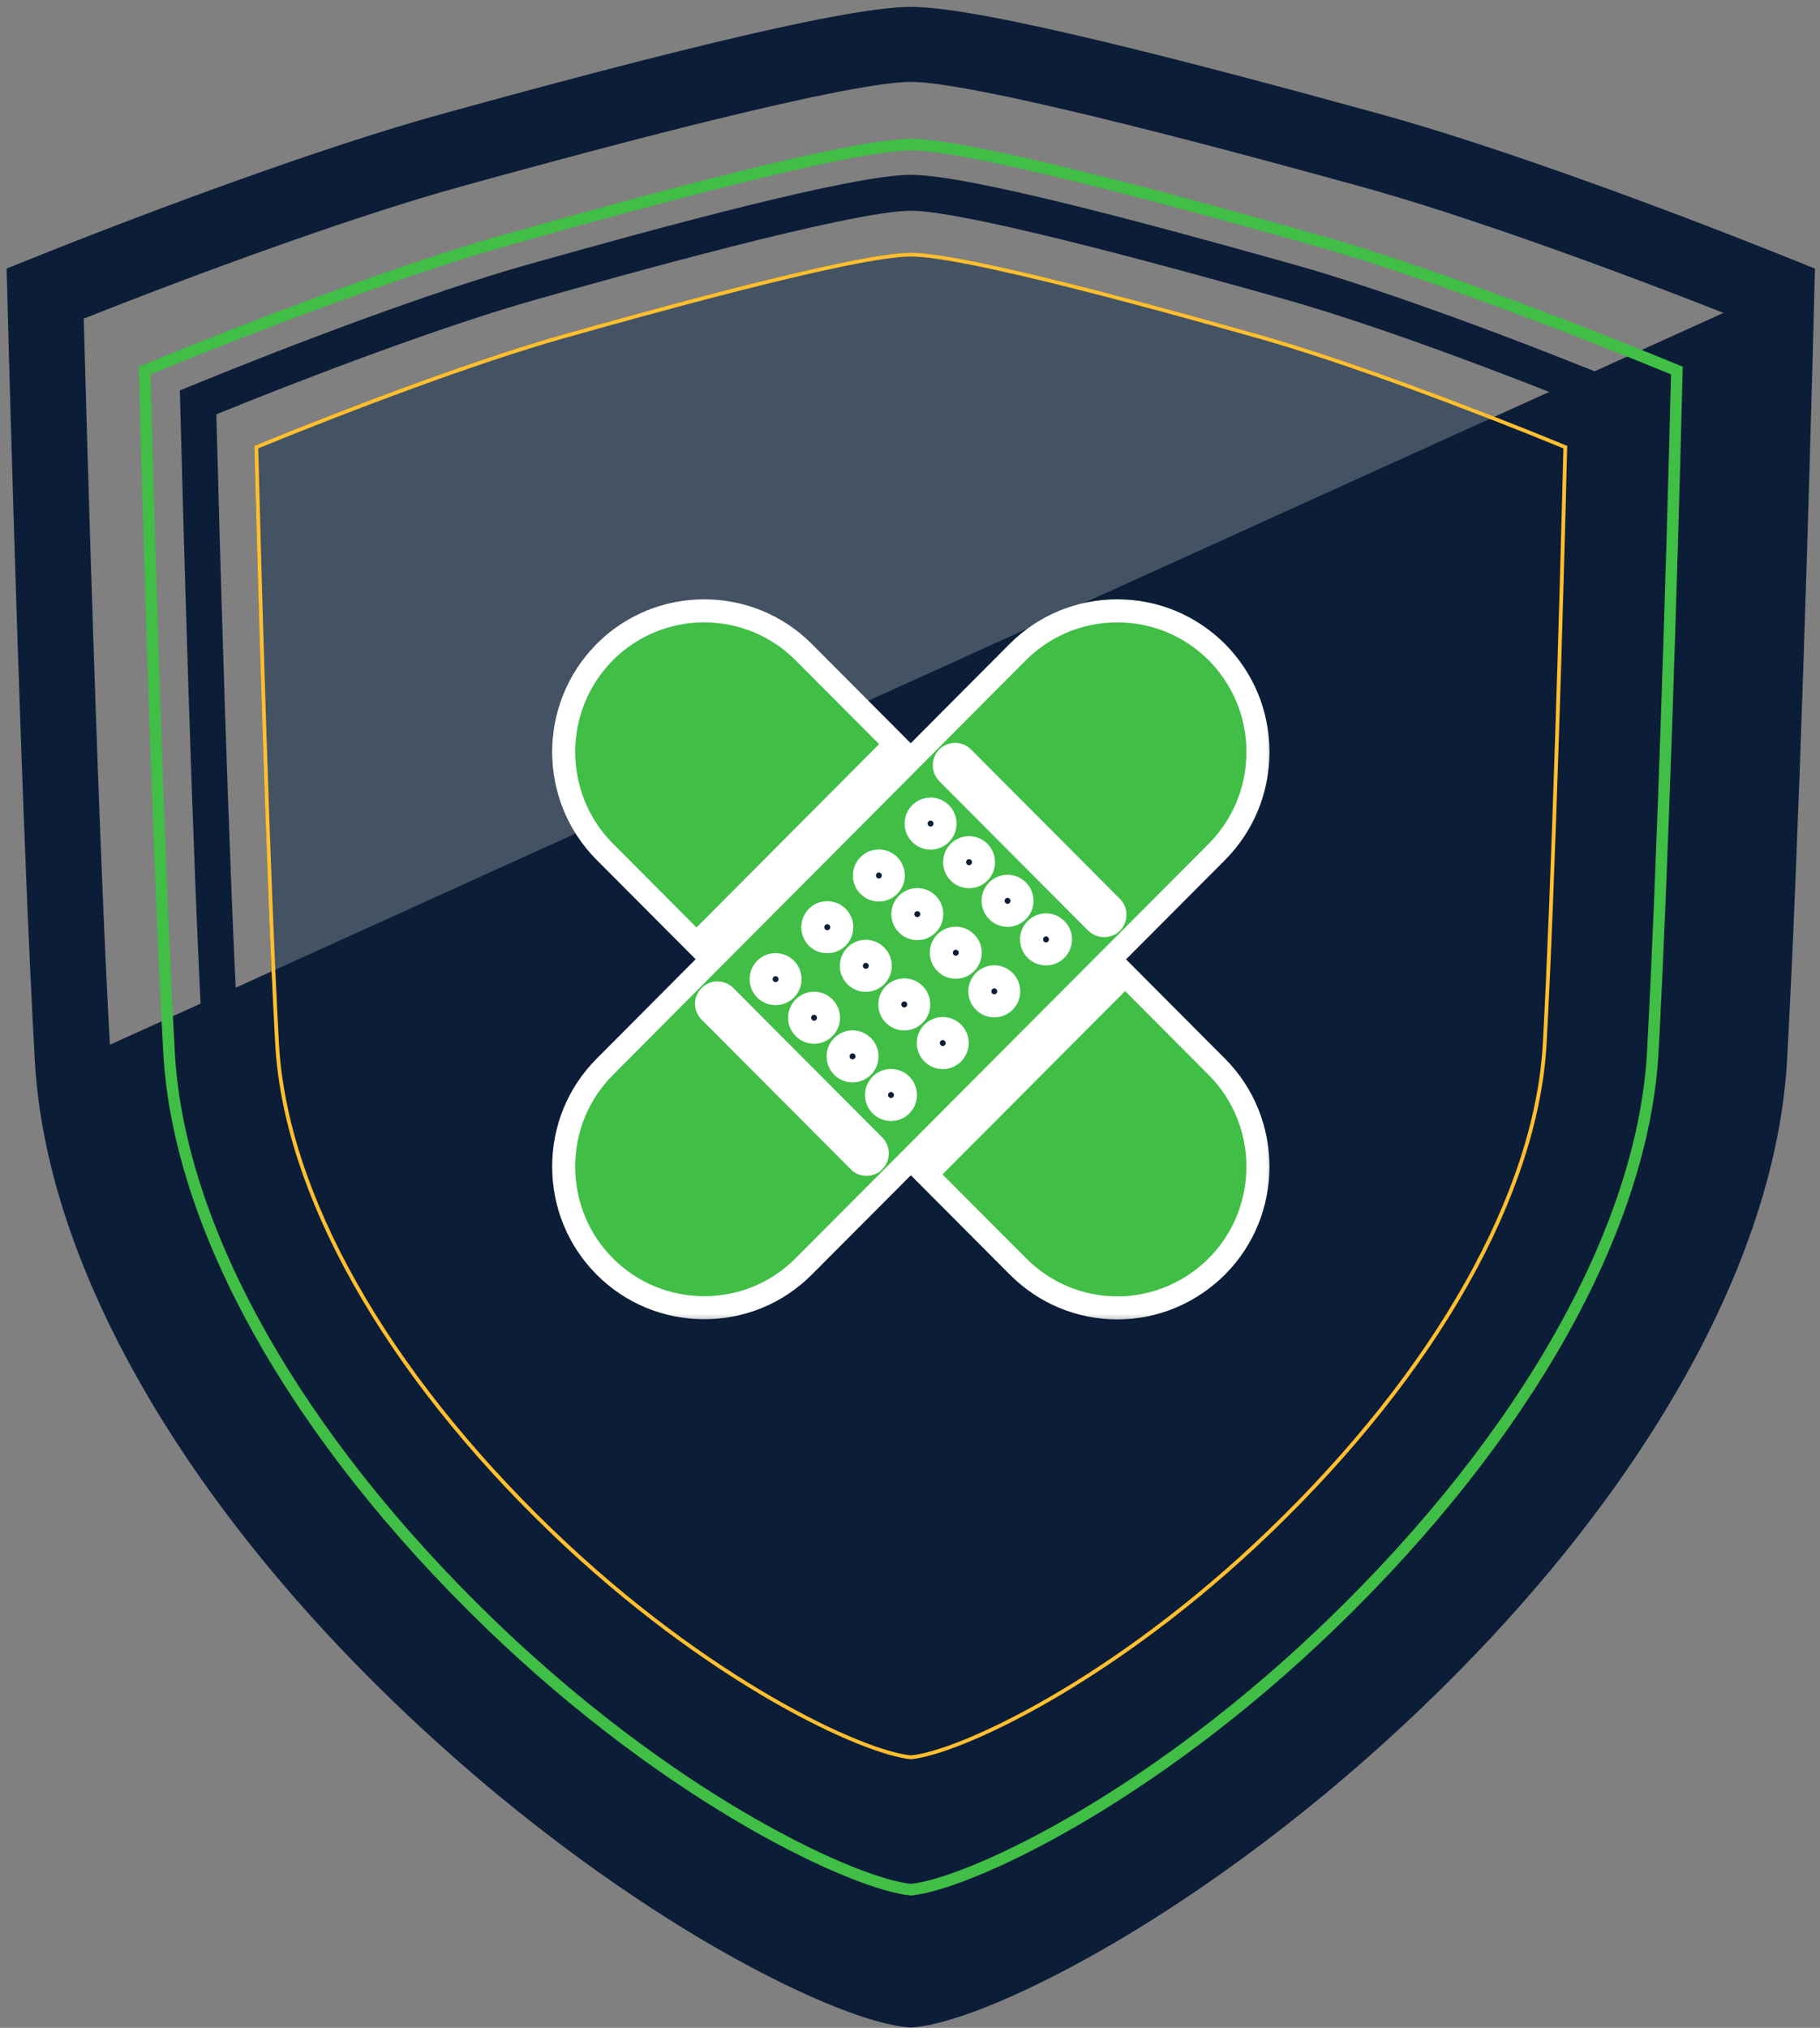
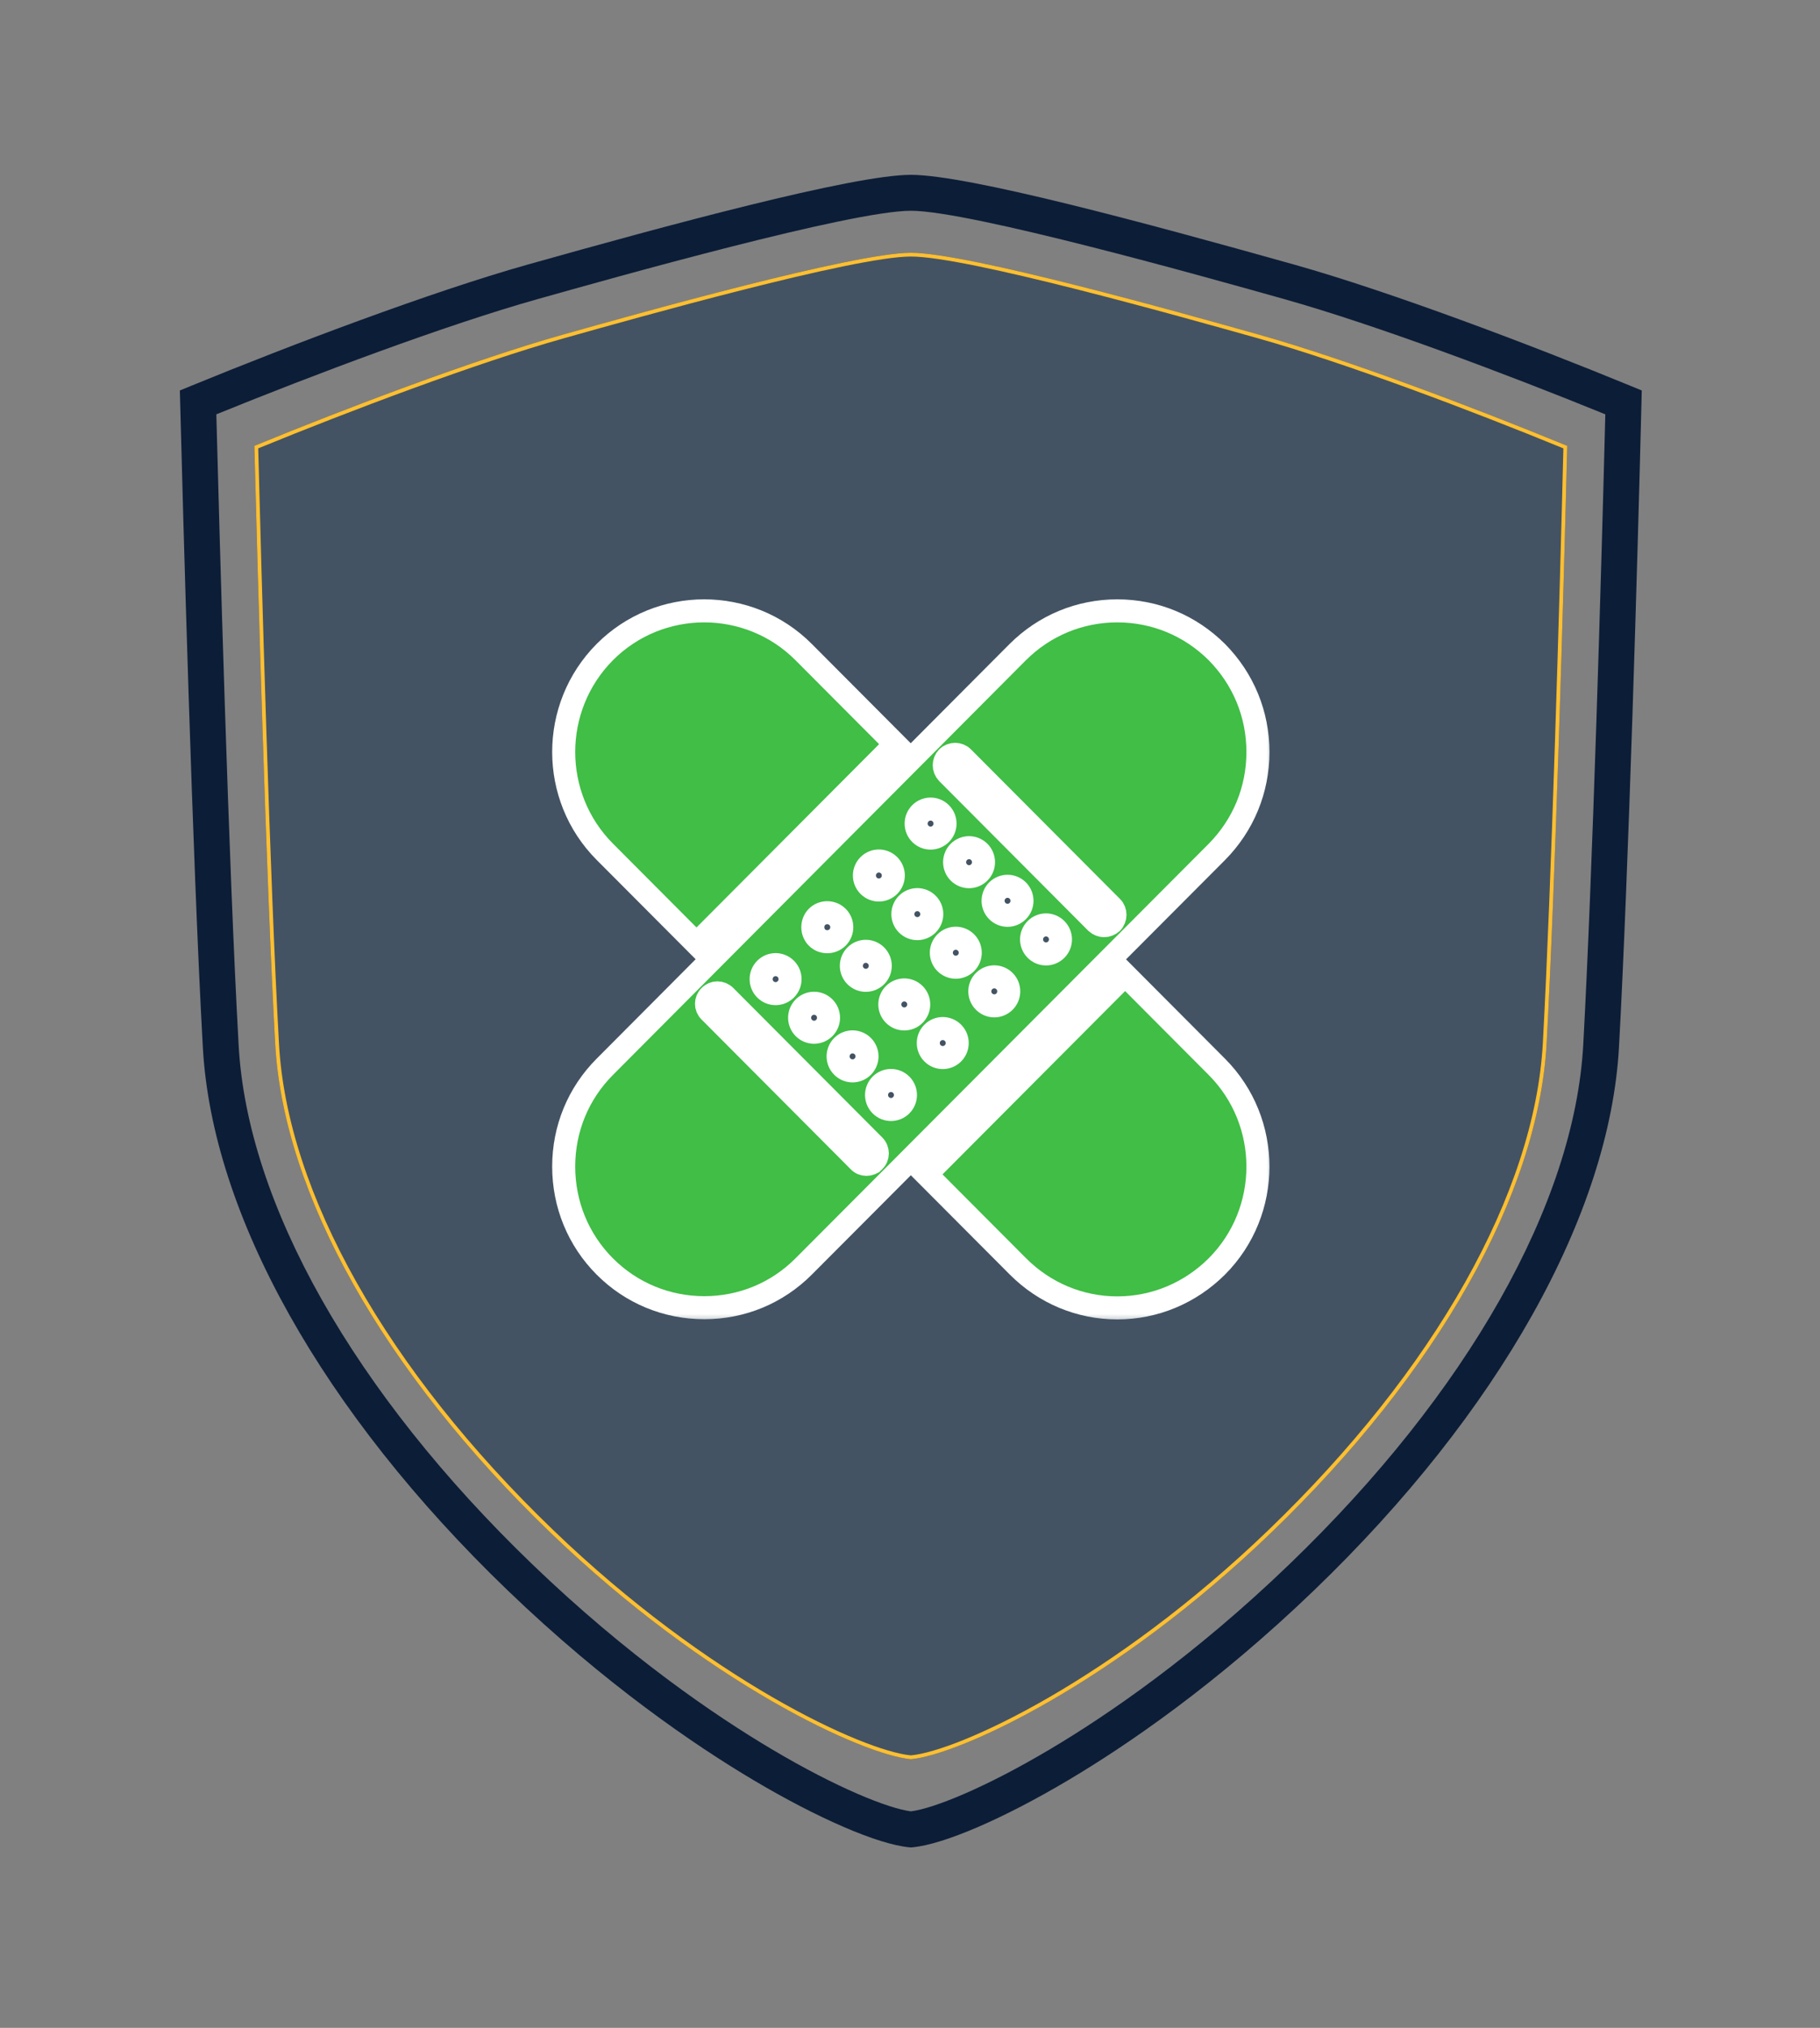
<svg xmlns="http://www.w3.org/2000/svg" width="79" height="88" viewBox="0 0 79 88" fill="none">
  <rect x="0" y="0" width="79" height="88" fill="#808080" stroke="none" />
  <path d="M39.538 76.341L39.531 76.341C37.436 76.144 30.698 73.058 23.892 66.51C16.651 59.541 12.297 51.806 11.945 45.288C11.549 38.176 11.182 24.818 11.043 19.405L11.041 19.349L11.093 19.327C15.038 17.709 20.61 15.598 24.423 14.524C27.546 13.645 37.05 10.969 39.538 10.969C42.001 10.969 51.188 13.55 54.647 14.522C58.483 15.603 64.045 17.712 67.975 19.327L68.027 19.349L68.026 19.405C67.869 25.792 67.505 38.431 67.132 45.288C66.772 51.81 62.414 59.546 55.178 66.51C48.379 73.058 41.642 76.144 39.546 76.341L39.538 76.341L39.538 76.341Z" fill="#435363" />
-   <path d="M4.448 45.868L4.448 45.869C4.892 53.921 10.46 63.604 19.817 72.418C24.84 77.148 29.413 80.187 32.361 81.902L32.185 82.204L32.361 81.902C34.096 82.912 35.629 83.672 36.869 84.197C38.084 84.712 38.997 84.991 39.541 85.067C40.084 84.991 40.997 84.712 42.212 84.197C43.452 83.672 44.984 82.912 46.719 81.902L46.719 81.902C49.666 80.187 54.236 77.148 59.254 72.418L59.255 72.418C68.606 63.609 74.178 53.925 74.634 45.869C74.634 45.869 74.634 45.869 74.634 45.868L74.983 45.888C75.473 37.064 75.937 21.597 76.147 13.355L4.448 45.868ZM4.448 45.868C3.924 36.663 3.446 19.816 3.279 13.59C8.395 11.559 15.209 9.055 19.928 7.755C21.976 7.19 26.112 6.05 30.128 5.051C32.136 4.552 34.112 4.089 35.78 3.75C37.458 3.41 38.794 3.203 39.54 3.203C40.278 3.203 41.609 3.41 43.285 3.75C44.949 4.088 46.924 4.551 48.933 5.05C52.947 6.048 57.086 7.186 59.138 7.751L59.141 7.751L59.143 7.752L59.151 7.754L59.153 7.755C63.893 9.061 70.694 11.562 75.791 13.589L4.448 45.868ZM39.507 87.631L39.54 87.634L39.574 87.631L39.66 87.623C39.661 87.623 39.661 87.623 39.662 87.623C40.544 87.541 41.786 87.153 43.216 86.549C44.655 85.941 46.313 85.102 48.035 84.1C51.106 82.313 55.851 79.158 61.044 74.263C70.796 65.076 76.723 54.786 77.219 46.01L77.219 46.01C77.724 36.923 78.2 20.839 78.402 12.77V12.77L78.418 12.132L78.424 11.89L78.199 11.799L77.597 11.557L77.597 11.557C72.375 9.457 64.968 6.707 59.85 5.296L59.849 5.296L59.84 5.293C59.84 5.293 59.839 5.293 59.839 5.293C55.92 4.215 51.611 3.056 47.907 2.167C46.055 1.722 44.351 1.344 42.921 1.076C41.497 0.81 40.323 0.65 39.54 0.65C38.741 0.65 37.519 0.821 36.043 1.1C34.561 1.381 32.799 1.775 30.911 2.231C27.135 3.142 22.839 4.302 19.23 5.296L19.23 5.296C14.134 6.701 6.714 9.453 1.473 11.556L0.87 11.799L0.644 11.889L0.65 12.133L0.667 12.772C0.667 12.772 0.667 12.772 0.667 12.772C0.807 18.109 1.309 36.288 1.862 46.01C2.346 54.78 8.269 65.071 18.028 74.263L18.028 74.263C23.227 79.158 27.974 82.313 31.044 84.1C32.767 85.102 34.425 85.941 35.865 86.549C37.295 87.153 38.538 87.542 39.42 87.623C39.42 87.623 39.42 87.623 39.42 87.623L39.507 87.631Z" fill="#0C1D37" stroke="#0C1D37" stroke-width="0.7" />
  <path d="M9.39 17.98C9.522 23.042 9.92 37.496 10.358 45.349C10.729 52.231 15.374 60.443 23.103 67.881C27.257 71.878 31.041 74.448 33.483 75.899C36.359 77.609 38.574 78.481 39.54 78.605C40.507 78.481 42.721 77.609 45.595 75.899C48.038 74.448 51.819 71.878 55.969 67.881C63.693 60.447 68.341 52.235 68.723 45.349C69.126 37.925 69.508 24.914 69.681 17.98C65.463 16.261 59.741 14.105 55.765 12.986L55.757 12.983C52.38 12.034 42.103 9.146 39.54 9.146C36.95 9.146 26.687 12.036 23.315 12.986C19.355 14.101 13.624 16.258 9.39 17.98ZM39.54 80.171L39.467 80.164C38.107 80.037 35.51 78.916 32.689 77.239C30.177 75.746 26.286 73.105 22.024 69.004C14.015 61.296 9.197 52.705 8.804 45.434C8.349 37.261 7.936 21.973 7.821 17.482L7.807 16.945L8.304 16.741C12.616 14.972 18.713 12.662 22.893 11.485C28.836 9.812 37.026 7.587 39.54 7.587C42.001 7.587 49.724 9.669 56.177 11.483L56.186 11.485C60.384 12.667 66.47 14.975 70.767 16.741L71.263 16.945L71.25 17.481C71.083 24.269 70.691 37.796 70.275 45.435C69.873 52.711 65.052 61.301 57.048 69.004C52.79 73.104 48.902 75.746 46.389 77.239C43.57 78.916 40.974 80.037 39.612 80.164L39.54 80.171Z" fill="#0C1D37" />
-   <path d="M6.536 16.246C6.78 25.723 7.183 38.367 7.587 45.641C7.995 53.204 13.053 62.196 21.465 70.314C25.939 74.628 30.058 77.36 32.727 78.891C36.115 80.835 38.507 81.645 39.54 81.751C40.573 81.645 42.964 80.835 46.351 78.891C49.019 77.36 53.137 74.628 57.605 70.314C66.013 62.201 71.074 53.208 71.492 45.641C71.893 38.243 72.312 25.261 72.533 16.246C67.953 14.363 61.554 11.935 57.139 10.689L57.129 10.686C53.094 9.549 42.374 6.529 39.54 6.529C36.675 6.529 25.585 9.66 21.941 10.689C17.544 11.93 11.134 14.36 6.536 16.246H6.536ZM39.54 82.256L39.516 82.254C37.045 82.021 29.112 78.386 21.118 70.676C12.616 62.471 7.501 53.357 7.087 45.669C6.68 38.345 6.275 25.585 6.031 16.085L6.026 15.912L6.186 15.846C10.807 13.946 17.336 11.466 21.805 10.204C28.158 8.411 36.909 6.026 39.539 6.026C42.443 6.026 53.211 9.06 57.264 10.202L57.273 10.204C61.761 11.472 68.279 13.95 72.883 15.846L73.042 15.912L73.038 16.085C72.817 25.11 72.396 38.217 71.992 45.669C71.567 53.362 66.45 62.477 57.952 70.676C49.967 78.386 42.035 82.021 39.563 82.254L39.539 82.256H39.54Z" fill="#40BE46" />
  <path d="M11.208 19.457C11.348 24.906 11.714 38.194 12.109 45.279C12.459 51.757 16.795 59.451 24.006 66.392C30.774 72.904 37.455 75.974 39.539 76.176C41.624 75.974 48.304 72.903 55.065 66.392C62.272 59.456 66.611 51.76 66.969 45.279C67.341 38.444 67.704 25.861 67.861 19.457C63.939 17.847 58.416 15.754 54.61 14.682C51.151 13.71 41.979 11.132 39.539 11.132C37.073 11.132 27.585 13.804 24.468 14.682C20.679 15.749 15.145 17.844 11.209 19.457H11.208ZM39.539 76.341L39.531 76.341C37.437 76.144 30.698 73.058 23.892 66.51C16.652 59.541 12.297 51.806 11.945 45.288C11.549 38.176 11.182 24.818 11.043 19.405L11.041 19.349L11.094 19.327C15.038 17.709 20.611 15.598 24.423 14.524C27.546 13.645 37.05 10.969 39.539 10.969C42.002 10.969 51.189 13.55 54.647 14.522C58.483 15.603 64.046 17.712 67.975 19.327L68.028 19.349L68.026 19.405C67.87 25.792 67.506 38.431 67.133 45.288C66.772 51.81 62.414 59.546 55.178 66.51C48.38 73.058 41.643 76.144 39.547 76.341L39.539 76.341L39.539 76.341Z" fill="#FFBF30" />
  <mask id="path-6-outside-1_3904_1578" maskUnits="userSpaceOnUse" x="23.468" y="25.509" width="32" height="32" fill="black">
    <rect fill="white" x="23.468" y="25.509" width="32" height="32" />
-     <path d="M34.884 28.298C32.506 25.912 28.628 25.912 26.251 28.298C23.874 30.693 23.874 34.575 26.251 36.961L30.233 40.956L38.865 32.293L34.884 28.298ZM52.819 28.298C51.659 27.143 50.13 26.509 48.498 26.509C46.865 26.509 45.337 27.143 44.177 28.298L26.251 46.296C25.1 47.451 24.468 48.985 24.468 50.623C24.468 52.261 25.1 53.804 26.251 54.959C27.402 56.114 28.94 56.748 30.572 56.748C32.204 56.748 33.733 56.114 34.884 54.959L52.819 36.97C53.97 35.806 54.603 34.272 54.603 32.634C54.603 30.997 53.97 29.462 52.819 28.298ZM39.95 35.295C40.195 35.049 40.592 35.049 40.837 35.295C41.082 35.541 41.082 35.939 40.837 36.185C40.592 36.431 40.195 36.431 39.95 36.185C39.705 35.939 39.705 35.541 39.95 35.295ZM37.705 37.548C37.95 37.302 38.346 37.302 38.592 37.548C38.837 37.794 38.837 38.192 38.592 38.438C38.346 38.684 37.95 38.684 37.705 38.438C37.46 38.192 37.46 37.794 37.705 37.548ZM37.138 41.468C37.384 41.221 37.78 41.221 38.025 41.468C38.271 41.714 38.271 42.111 38.025 42.358C37.78 42.603 37.384 42.603 37.138 42.358C36.893 42.111 36.893 41.714 37.138 41.468ZM37.45 45.397C37.695 45.643 37.695 46.041 37.45 46.287C37.205 46.533 36.808 46.533 36.563 46.287C36.318 46.041 36.318 45.643 36.563 45.397C36.808 45.151 37.205 45.151 37.45 45.397ZM35.459 39.792C35.704 39.546 36.11 39.546 36.355 39.792C36.6 40.038 36.6 40.436 36.355 40.682C36.11 40.928 35.704 40.928 35.459 40.682C35.223 40.436 35.223 40.038 35.459 39.792ZM34.893 43.721C35.138 43.475 35.534 43.475 35.779 43.721C36.025 43.967 36.025 44.365 35.779 44.611C35.534 44.857 35.138 44.857 34.893 44.611C34.647 44.365 34.647 43.967 34.893 43.721ZM33.222 42.045C33.468 41.799 33.864 41.799 34.109 42.045C34.355 42.291 34.355 42.689 34.109 42.935C33.864 43.181 33.468 43.181 33.222 42.935C32.977 42.689 32.977 42.291 33.222 42.045ZM37.94 50.386C37.855 50.481 37.733 50.528 37.61 50.528C37.487 50.528 37.365 50.481 37.28 50.386L30.808 43.891C30.619 43.711 30.619 43.408 30.808 43.228C30.987 43.039 31.289 43.039 31.478 43.228L37.941 49.713C38.129 49.903 38.129 50.206 37.941 50.386L37.94 50.386ZM39.119 47.963C38.874 48.209 38.477 48.209 38.232 47.963C37.987 47.717 37.987 47.319 38.232 47.072C38.477 46.827 38.874 46.827 39.119 47.072C39.364 47.319 39.364 47.717 39.119 47.963ZM39.695 44.033C39.45 44.279 39.053 44.279 38.808 44.033C38.563 43.787 38.563 43.389 38.808 43.143C39.053 42.897 39.45 42.897 39.695 43.143C39.94 43.389 39.94 43.787 39.695 44.033ZM39.374 40.114C39.129 39.868 39.129 39.47 39.374 39.224C39.62 38.978 40.016 38.978 40.261 39.224C40.507 39.47 40.507 39.868 40.261 40.114C40.016 40.36 39.62 40.36 39.374 40.114ZM41.365 45.709C41.12 45.955 40.723 45.955 40.478 45.709C40.233 45.463 40.233 45.065 40.478 44.819C40.723 44.573 41.12 44.573 41.365 44.819C41.61 45.065 41.61 45.463 41.365 45.709ZM41.931 41.789C41.686 42.035 41.29 42.035 41.044 41.789C40.799 41.543 40.799 41.145 41.044 40.899C41.29 40.653 41.686 40.653 41.931 40.899C42.177 41.145 42.177 41.543 41.931 41.789ZM41.62 37.86C41.375 37.614 41.375 37.216 41.62 36.97C41.865 36.724 42.262 36.724 42.507 36.97C42.752 37.216 42.752 37.614 42.507 37.86C42.262 38.106 41.865 38.106 41.62 37.86ZM43.602 43.465C43.356 43.711 42.96 43.711 42.715 43.465C42.469 43.219 42.469 42.821 42.715 42.575C42.96 42.329 43.356 42.329 43.602 42.575C43.847 42.821 43.847 43.219 43.602 43.465ZM44.177 39.535C43.932 39.782 43.536 39.782 43.29 39.535C43.045 39.289 43.045 38.892 43.29 38.645C43.536 38.4 43.932 38.4 44.177 38.645C44.422 38.892 44.422 39.289 44.177 39.535ZM45.847 41.212C45.602 41.458 45.206 41.458 44.961 41.212C44.715 40.965 44.715 40.568 44.961 40.322C45.206 40.075 45.602 40.075 45.847 40.322C46.093 40.568 46.093 40.965 45.847 41.212ZM48.263 40.038C48.168 40.123 48.046 40.17 47.923 40.17C47.81 40.17 47.687 40.123 47.593 40.038L41.121 33.543C40.942 33.354 40.942 33.06 41.121 32.871C41.31 32.691 41.611 32.691 41.791 32.871L48.263 39.365C48.442 39.545 48.442 39.848 48.263 40.038H48.263ZM52.82 46.296L48.838 42.3L40.205 50.963L44.187 54.958C45.338 56.113 46.876 56.757 48.498 56.757C50.121 56.757 51.659 56.113 52.819 54.958C55.197 52.572 55.197 48.681 52.819 46.295L52.82 46.296Z" />
  </mask>
  <path d="M34.884 28.298C32.506 25.912 28.628 25.912 26.251 28.298C23.874 30.693 23.874 34.575 26.251 36.961L30.233 40.956L38.865 32.293L34.884 28.298ZM52.819 28.298C51.659 27.143 50.13 26.509 48.498 26.509C46.865 26.509 45.337 27.143 44.177 28.298L26.251 46.296C25.1 47.451 24.468 48.985 24.468 50.623C24.468 52.261 25.1 53.804 26.251 54.959C27.402 56.114 28.94 56.748 30.572 56.748C32.204 56.748 33.733 56.114 34.884 54.959L52.819 36.97C53.97 35.806 54.603 34.272 54.603 32.634C54.603 30.997 53.97 29.462 52.819 28.298ZM39.95 35.295C40.195 35.049 40.592 35.049 40.837 35.295C41.082 35.541 41.082 35.939 40.837 36.185C40.592 36.431 40.195 36.431 39.95 36.185C39.705 35.939 39.705 35.541 39.95 35.295ZM37.705 37.548C37.95 37.302 38.346 37.302 38.592 37.548C38.837 37.794 38.837 38.192 38.592 38.438C38.346 38.684 37.95 38.684 37.705 38.438C37.46 38.192 37.46 37.794 37.705 37.548ZM37.138 41.468C37.384 41.221 37.78 41.221 38.025 41.468C38.271 41.714 38.271 42.111 38.025 42.358C37.78 42.603 37.384 42.603 37.138 42.358C36.893 42.111 36.893 41.714 37.138 41.468ZM37.45 45.397C37.695 45.643 37.695 46.041 37.45 46.287C37.205 46.533 36.808 46.533 36.563 46.287C36.318 46.041 36.318 45.643 36.563 45.397C36.808 45.151 37.205 45.151 37.45 45.397ZM35.459 39.792C35.704 39.546 36.11 39.546 36.355 39.792C36.6 40.038 36.6 40.436 36.355 40.682C36.11 40.928 35.704 40.928 35.459 40.682C35.223 40.436 35.223 40.038 35.459 39.792ZM34.893 43.721C35.138 43.475 35.534 43.475 35.779 43.721C36.025 43.967 36.025 44.365 35.779 44.611C35.534 44.857 35.138 44.857 34.893 44.611C34.647 44.365 34.647 43.967 34.893 43.721ZM33.222 42.045C33.468 41.799 33.864 41.799 34.109 42.045C34.355 42.291 34.355 42.689 34.109 42.935C33.864 43.181 33.468 43.181 33.222 42.935C32.977 42.689 32.977 42.291 33.222 42.045ZM37.94 50.386C37.855 50.481 37.733 50.528 37.61 50.528C37.487 50.528 37.365 50.481 37.28 50.386L30.808 43.891C30.619 43.711 30.619 43.408 30.808 43.228C30.987 43.039 31.289 43.039 31.478 43.228L37.941 49.713C38.129 49.903 38.129 50.206 37.941 50.386L37.94 50.386ZM39.119 47.963C38.874 48.209 38.477 48.209 38.232 47.963C37.987 47.717 37.987 47.319 38.232 47.072C38.477 46.827 38.874 46.827 39.119 47.072C39.364 47.319 39.364 47.717 39.119 47.963ZM39.695 44.033C39.45 44.279 39.053 44.279 38.808 44.033C38.563 43.787 38.563 43.389 38.808 43.143C39.053 42.897 39.45 42.897 39.695 43.143C39.94 43.389 39.94 43.787 39.695 44.033ZM39.374 40.114C39.129 39.868 39.129 39.47 39.374 39.224C39.62 38.978 40.016 38.978 40.261 39.224C40.507 39.47 40.507 39.868 40.261 40.114C40.016 40.36 39.62 40.36 39.374 40.114ZM41.365 45.709C41.12 45.955 40.723 45.955 40.478 45.709C40.233 45.463 40.233 45.065 40.478 44.819C40.723 44.573 41.12 44.573 41.365 44.819C41.61 45.065 41.61 45.463 41.365 45.709ZM41.931 41.789C41.686 42.035 41.29 42.035 41.044 41.789C40.799 41.543 40.799 41.145 41.044 40.899C41.29 40.653 41.686 40.653 41.931 40.899C42.177 41.145 42.177 41.543 41.931 41.789ZM41.62 37.86C41.375 37.614 41.375 37.216 41.62 36.97C41.865 36.724 42.262 36.724 42.507 36.97C42.752 37.216 42.752 37.614 42.507 37.86C42.262 38.106 41.865 38.106 41.62 37.86ZM43.602 43.465C43.356 43.711 42.96 43.711 42.715 43.465C42.469 43.219 42.469 42.821 42.715 42.575C42.96 42.329 43.356 42.329 43.602 42.575C43.847 42.821 43.847 43.219 43.602 43.465ZM44.177 39.535C43.932 39.782 43.536 39.782 43.29 39.535C43.045 39.289 43.045 38.892 43.29 38.645C43.536 38.4 43.932 38.4 44.177 38.645C44.422 38.892 44.422 39.289 44.177 39.535ZM45.847 41.212C45.602 41.458 45.206 41.458 44.961 41.212C44.715 40.965 44.715 40.568 44.961 40.322C45.206 40.075 45.602 40.075 45.847 40.322C46.093 40.568 46.093 40.965 45.847 41.212ZM48.263 40.038C48.168 40.123 48.046 40.17 47.923 40.17C47.81 40.17 47.687 40.123 47.593 40.038L41.121 33.543C40.942 33.354 40.942 33.06 41.121 32.871C41.31 32.691 41.611 32.691 41.791 32.871L48.263 39.365C48.442 39.545 48.442 39.848 48.263 40.038H48.263ZM52.82 46.296L48.838 42.3L40.205 50.963L44.187 54.958C45.338 56.113 46.876 56.757 48.498 56.757C50.121 56.757 51.659 56.113 52.819 54.958C55.197 52.572 55.197 48.681 52.819 46.295L52.82 46.296Z" fill="#40BE46" />
  <path d="M34.884 28.298C32.506 25.912 28.628 25.912 26.251 28.298C23.874 30.693 23.874 34.575 26.251 36.961L30.233 40.956L38.865 32.293L34.884 28.298ZM52.819 28.298C51.659 27.143 50.13 26.509 48.498 26.509C46.865 26.509 45.337 27.143 44.177 28.298L26.251 46.296C25.1 47.451 24.468 48.985 24.468 50.623C24.468 52.261 25.1 53.804 26.251 54.959C27.402 56.114 28.94 56.748 30.572 56.748C32.204 56.748 33.733 56.114 34.884 54.959L52.819 36.97C53.97 35.806 54.603 34.272 54.603 32.634C54.603 30.997 53.97 29.462 52.819 28.298ZM39.95 35.295C40.195 35.049 40.592 35.049 40.837 35.295C41.082 35.541 41.082 35.939 40.837 36.185C40.592 36.431 40.195 36.431 39.95 36.185C39.705 35.939 39.705 35.541 39.95 35.295ZM37.705 37.548C37.95 37.302 38.346 37.302 38.592 37.548C38.837 37.794 38.837 38.192 38.592 38.438C38.346 38.684 37.95 38.684 37.705 38.438C37.46 38.192 37.46 37.794 37.705 37.548ZM37.138 41.468C37.384 41.221 37.78 41.221 38.025 41.468C38.271 41.714 38.271 42.111 38.025 42.358C37.78 42.603 37.384 42.603 37.138 42.358C36.893 42.111 36.893 41.714 37.138 41.468ZM37.45 45.397C37.695 45.643 37.695 46.041 37.45 46.287C37.205 46.533 36.808 46.533 36.563 46.287C36.318 46.041 36.318 45.643 36.563 45.397C36.808 45.151 37.205 45.151 37.45 45.397ZM35.459 39.792C35.704 39.546 36.11 39.546 36.355 39.792C36.6 40.038 36.6 40.436 36.355 40.682C36.11 40.928 35.704 40.928 35.459 40.682C35.223 40.436 35.223 40.038 35.459 39.792ZM34.893 43.721C35.138 43.475 35.534 43.475 35.779 43.721C36.025 43.967 36.025 44.365 35.779 44.611C35.534 44.857 35.138 44.857 34.893 44.611C34.647 44.365 34.647 43.967 34.893 43.721ZM33.222 42.045C33.468 41.799 33.864 41.799 34.109 42.045C34.355 42.291 34.355 42.689 34.109 42.935C33.864 43.181 33.468 43.181 33.222 42.935C32.977 42.689 32.977 42.291 33.222 42.045ZM37.94 50.386C37.855 50.481 37.733 50.528 37.61 50.528C37.487 50.528 37.365 50.481 37.28 50.386L30.808 43.891C30.619 43.711 30.619 43.408 30.808 43.228C30.987 43.039 31.289 43.039 31.478 43.228L37.941 49.713C38.129 49.903 38.129 50.206 37.941 50.386L37.94 50.386ZM39.119 47.963C38.874 48.209 38.477 48.209 38.232 47.963C37.987 47.717 37.987 47.319 38.232 47.072C38.477 46.827 38.874 46.827 39.119 47.072C39.364 47.319 39.364 47.717 39.119 47.963ZM39.695 44.033C39.45 44.279 39.053 44.279 38.808 44.033C38.563 43.787 38.563 43.389 38.808 43.143C39.053 42.897 39.45 42.897 39.695 43.143C39.94 43.389 39.94 43.787 39.695 44.033ZM39.374 40.114C39.129 39.868 39.129 39.47 39.374 39.224C39.62 38.978 40.016 38.978 40.261 39.224C40.507 39.47 40.507 39.868 40.261 40.114C40.016 40.36 39.62 40.36 39.374 40.114ZM41.365 45.709C41.12 45.955 40.723 45.955 40.478 45.709C40.233 45.463 40.233 45.065 40.478 44.819C40.723 44.573 41.12 44.573 41.365 44.819C41.61 45.065 41.61 45.463 41.365 45.709ZM41.931 41.789C41.686 42.035 41.29 42.035 41.044 41.789C40.799 41.543 40.799 41.145 41.044 40.899C41.29 40.653 41.686 40.653 41.931 40.899C42.177 41.145 42.177 41.543 41.931 41.789ZM41.62 37.86C41.375 37.614 41.375 37.216 41.62 36.97C41.865 36.724 42.262 36.724 42.507 36.97C42.752 37.216 42.752 37.614 42.507 37.86C42.262 38.106 41.865 38.106 41.62 37.86ZM43.602 43.465C43.356 43.711 42.96 43.711 42.715 43.465C42.469 43.219 42.469 42.821 42.715 42.575C42.96 42.329 43.356 42.329 43.602 42.575C43.847 42.821 43.847 43.219 43.602 43.465ZM44.177 39.535C43.932 39.782 43.536 39.782 43.29 39.535C43.045 39.289 43.045 38.892 43.29 38.645C43.536 38.4 43.932 38.4 44.177 38.645C44.422 38.892 44.422 39.289 44.177 39.535ZM45.847 41.212C45.602 41.458 45.206 41.458 44.961 41.212C44.715 40.965 44.715 40.568 44.961 40.322C45.206 40.075 45.602 40.075 45.847 40.322C46.093 40.568 46.093 40.965 45.847 41.212ZM48.263 40.038C48.168 40.123 48.046 40.17 47.923 40.17C47.81 40.17 47.687 40.123 47.593 40.038L41.121 33.543C40.942 33.354 40.942 33.06 41.121 32.871C41.31 32.691 41.611 32.691 41.791 32.871L48.263 39.365C48.442 39.545 48.442 39.848 48.263 40.038H48.263ZM52.82 46.296L48.838 42.3L40.205 50.963L44.187 54.958C45.338 56.113 46.876 56.757 48.498 56.757C50.121 56.757 51.659 56.113 52.819 54.958C55.197 52.572 55.197 48.681 52.819 46.295L52.82 46.296Z" stroke="white" mask="url(#path-6-outside-1_3904_1578)" />
</svg>